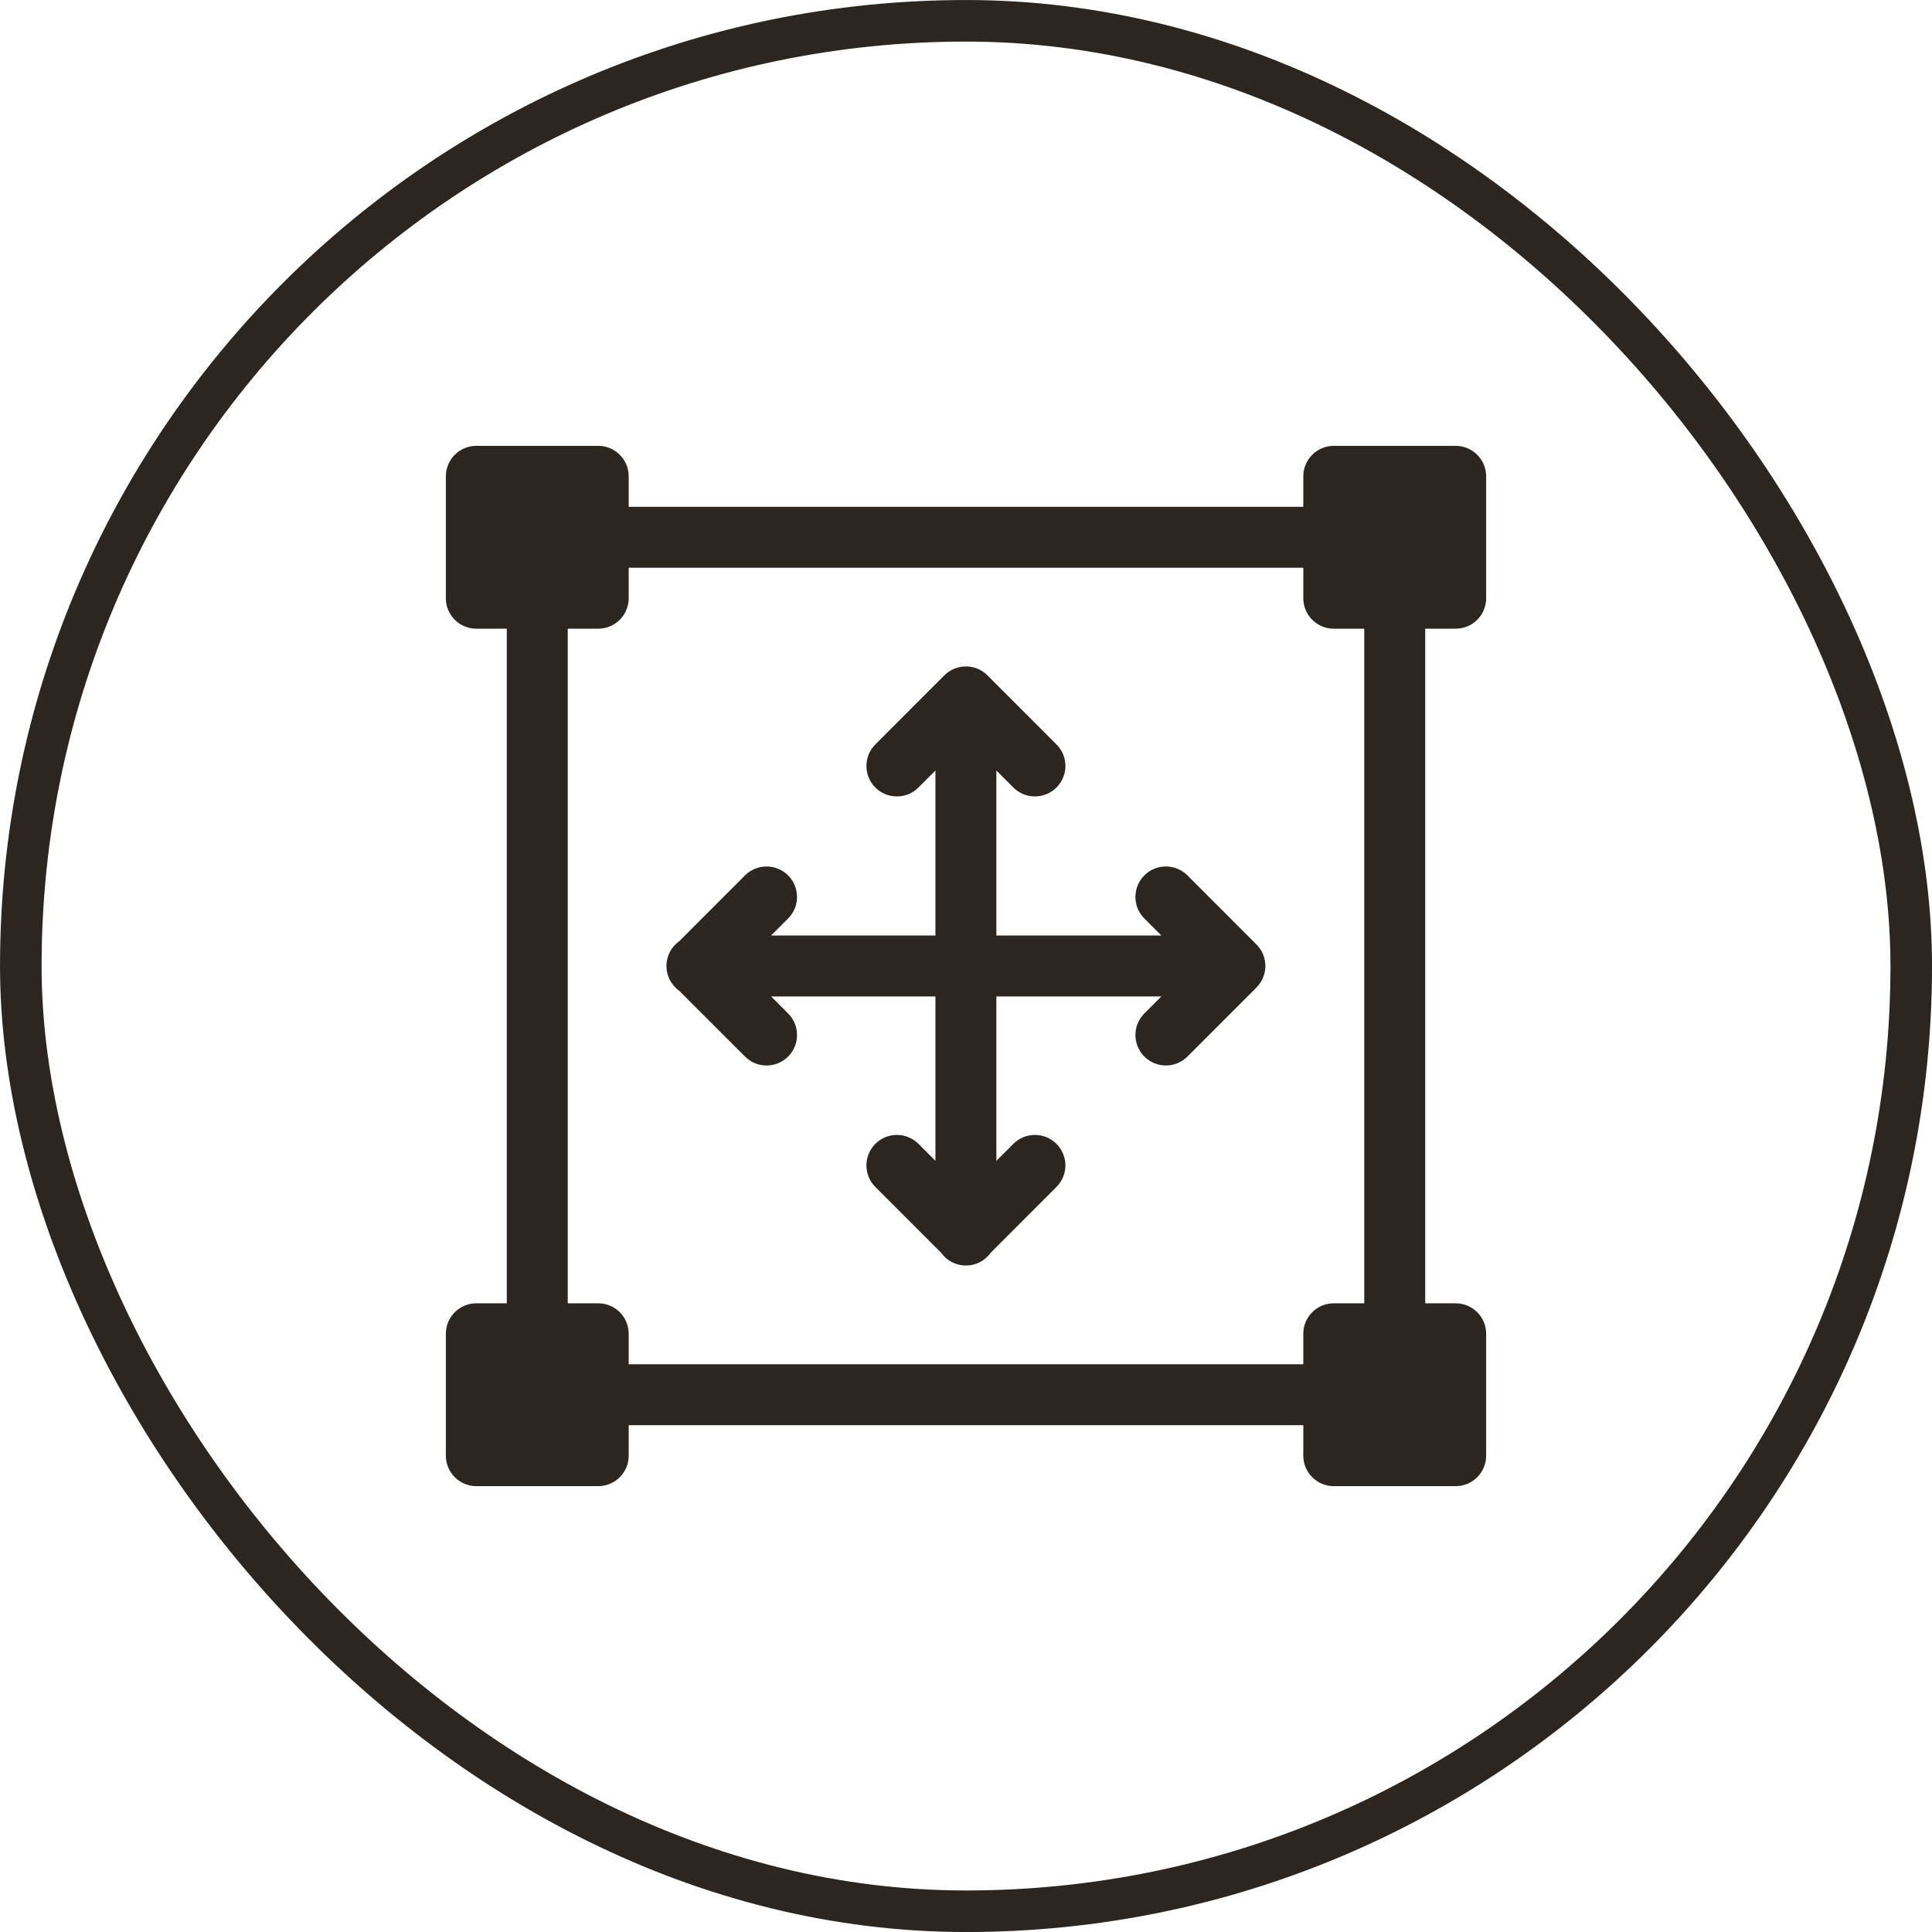
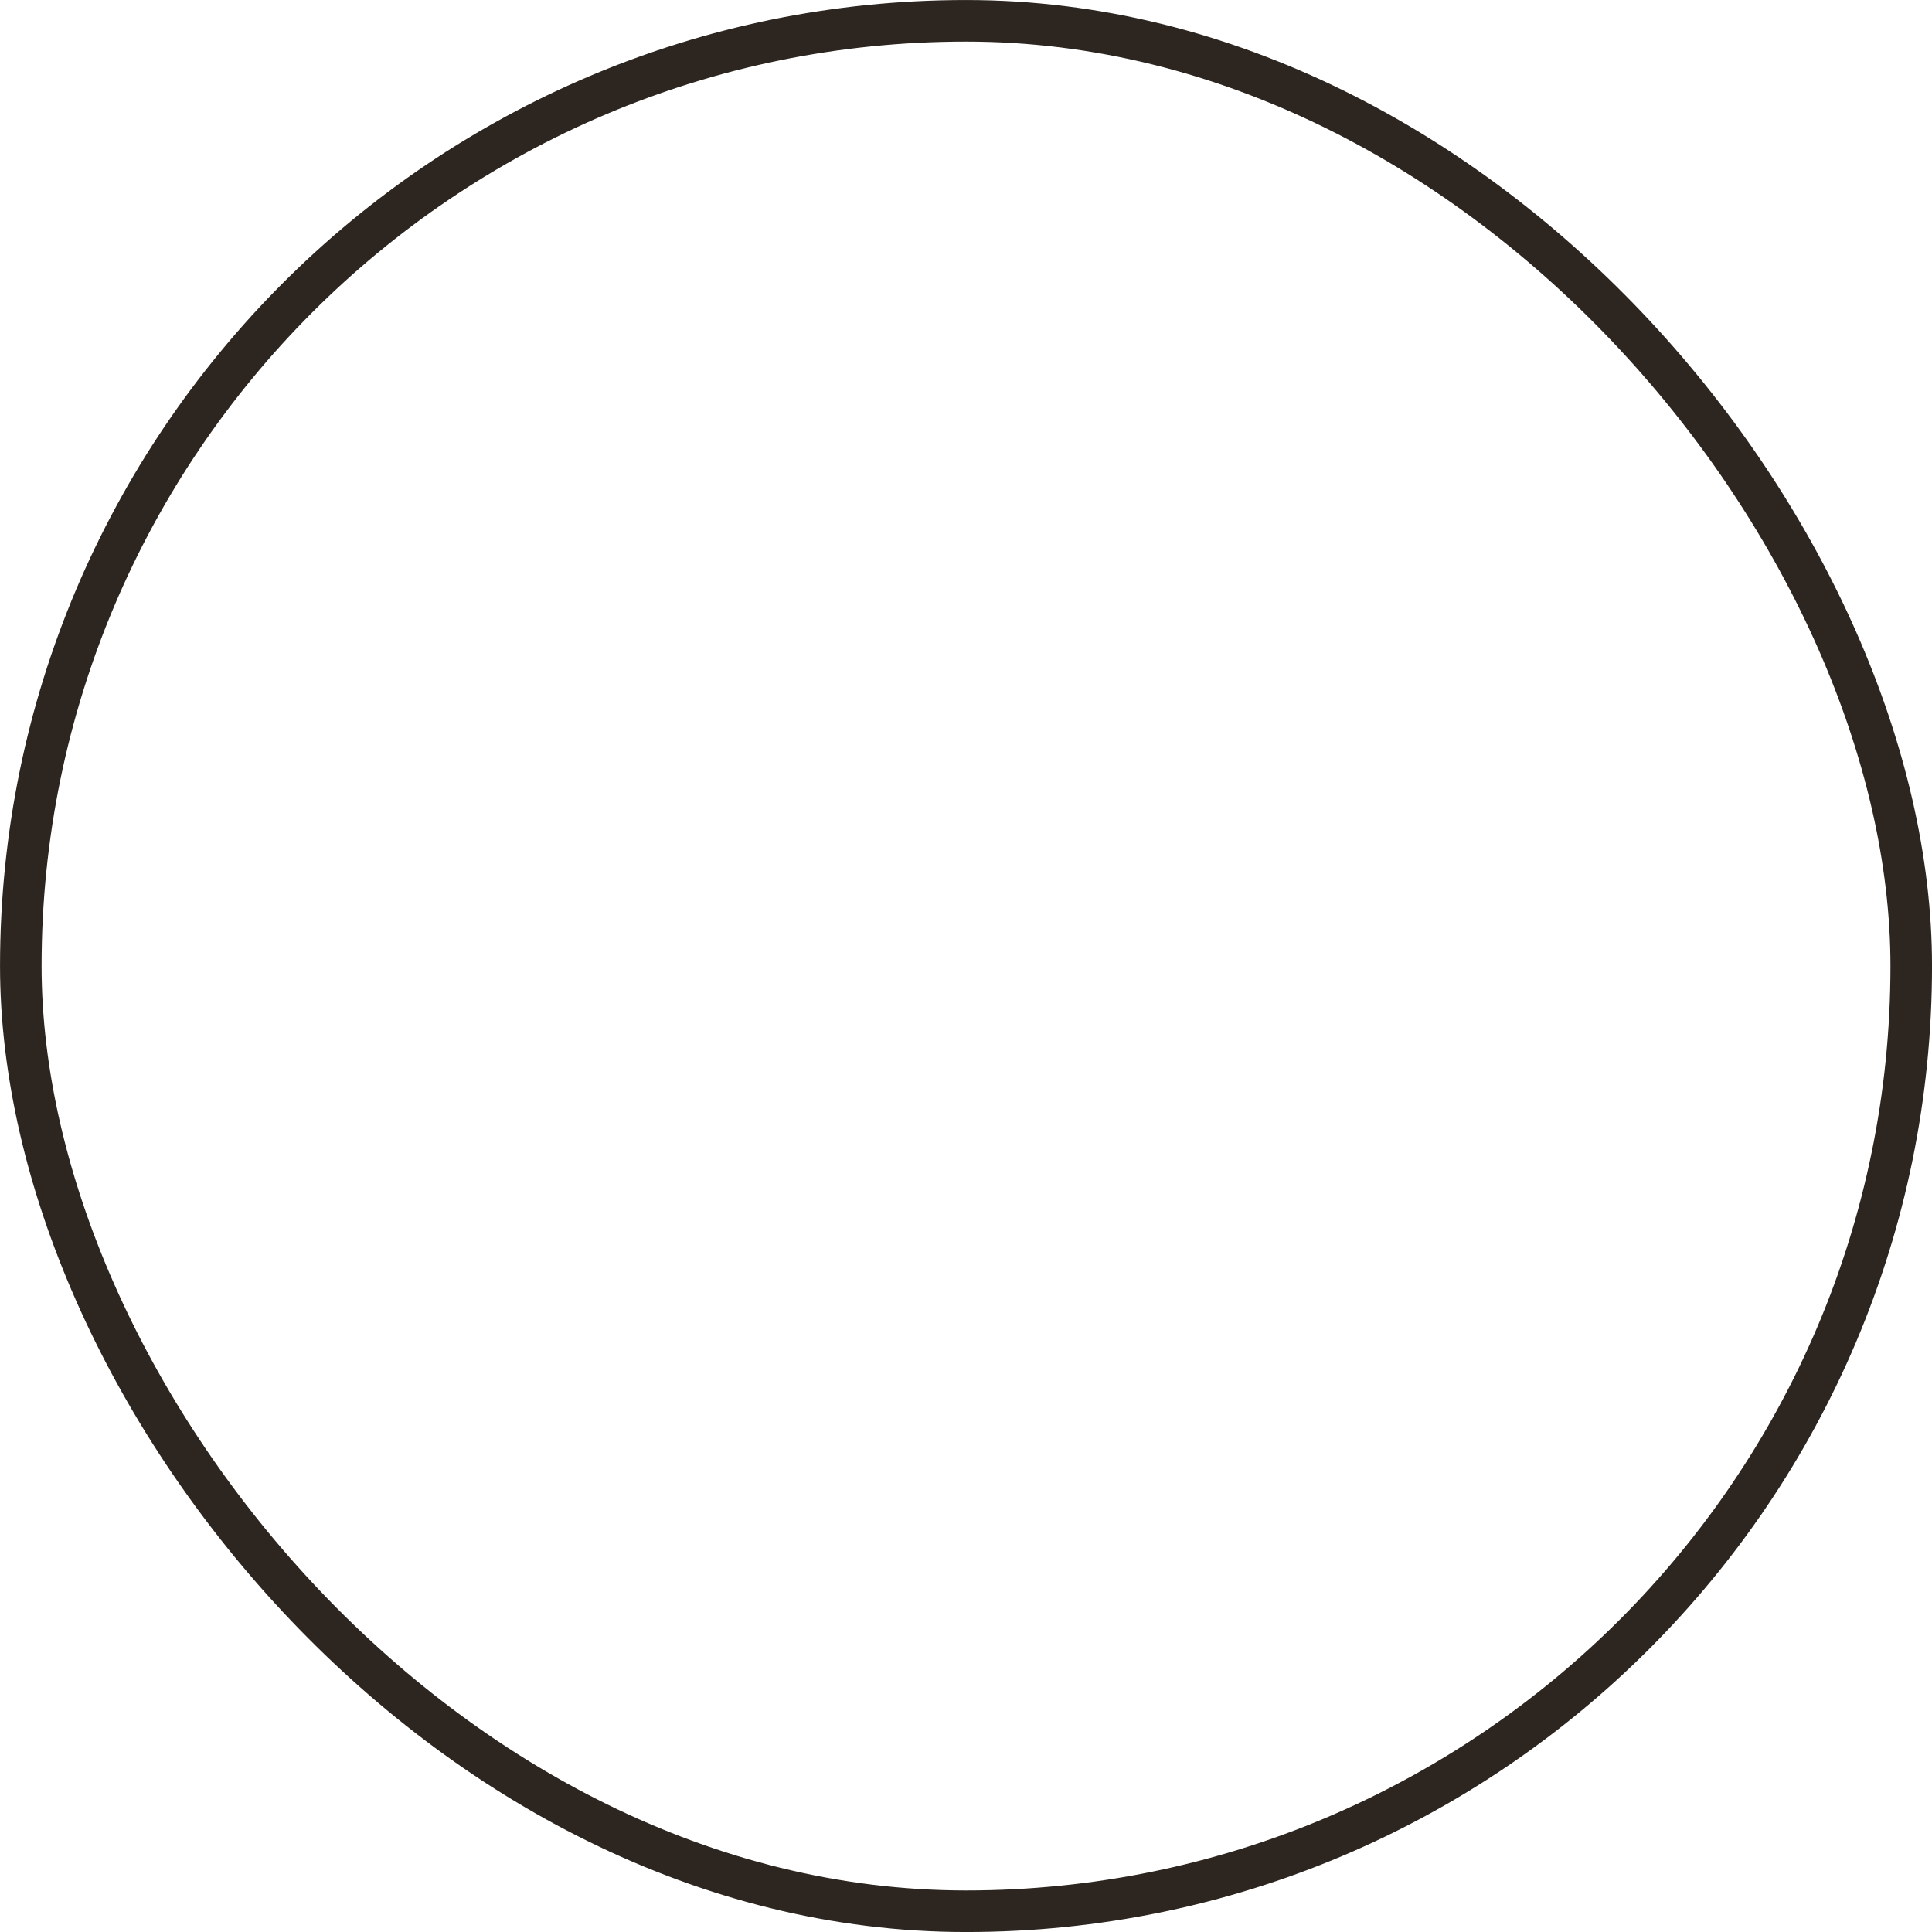
<svg xmlns="http://www.w3.org/2000/svg" width="39" height="39" viewBox="0 0 39 39" fill="none">
  <rect x="0.42" y="0.42" width="38.161" height="38.161" rx="19.08" stroke="#2D2620" stroke-width="0.839" />
  <g clip-path="url(#clip0_97_13178)">
-     <path d="M29.385 12.691C29.724 12.691 30 12.416 30 12.076V9.615C30 9.276 29.724 9 29.385 9H26.924C26.584 9 26.309 9.276 26.309 9.615V10.23H12.691V9.615C12.691 9.276 12.416 9 12.076 9H9.615C9.276 9 9 9.276 9 9.615V12.076C9 12.416 9.276 12.691 9.615 12.691H10.23V26.309H9.615C9.276 26.309 9 26.584 9 26.924V29.385C9 29.724 9.276 30 9.615 30H12.076C12.416 30 12.691 29.724 12.691 29.385V28.77H26.309V29.385C26.309 29.724 26.584 30 26.924 30H29.385C29.724 30 30 29.724 30 29.385V26.924C30 26.584 29.724 26.309 29.385 26.309H28.77V12.691H29.385ZM26.309 26.924V27.539H12.691V26.924C12.691 26.584 12.416 26.309 12.076 26.309H11.461V12.691H12.076C12.416 12.691 12.691 12.416 12.691 12.076V11.461H26.309V12.076C26.309 12.416 26.584 12.691 26.924 12.691H27.539V26.309H26.924C26.584 26.309 26.309 26.584 26.309 26.924Z" fill="#2D2620" />
-     <path d="M25.363 19.065L23.97 17.671C23.73 17.431 23.34 17.431 23.1 17.671C22.86 17.911 22.86 18.301 23.1 18.541L23.443 18.884H20.113V15.554L20.456 15.897C20.696 16.137 21.086 16.137 21.326 15.897C21.567 15.657 21.567 15.267 21.326 15.027C21.325 15.025 19.932 13.632 19.933 13.633C19.693 13.393 19.303 13.393 19.063 13.633L17.67 15.027C17.43 15.267 17.43 15.657 17.67 15.897C17.91 16.137 18.3 16.137 18.54 15.897L18.883 15.554V18.884H15.566L15.909 18.541C16.149 18.301 16.149 17.912 15.909 17.671C15.668 17.431 15.279 17.431 15.039 17.671L13.71 19.001C13.367 19.247 13.368 19.753 13.71 19.999L15.039 21.328C15.279 21.569 15.668 21.569 15.909 21.328C16.149 21.088 16.149 20.699 15.909 20.458L15.566 20.115H18.883V23.433L18.54 23.09C18.3 22.85 17.91 22.85 17.67 23.09C17.43 23.331 17.43 23.72 17.67 23.96L18.999 25.29C19.245 25.632 19.752 25.632 19.997 25.29L21.326 23.96C21.567 23.72 21.567 23.331 21.326 23.09C21.086 22.85 20.696 22.85 20.456 23.09L20.113 23.433V20.115H23.443L23.1 20.458C22.86 20.698 22.86 21.088 23.1 21.328C23.341 21.569 23.73 21.568 23.97 21.328C25.583 19.715 25.338 19.961 25.369 19.928C25.605 19.685 25.599 19.3 25.363 19.065Z" fill="#2D2620" />
-   </g>
+     </g>
  <defs>
    <clipPath id="clip0_97_13178">
-       <rect width="21" height="21" fill="white" transform="translate(9 9)" />
-     </clipPath>
+       </clipPath>
  </defs>
</svg>